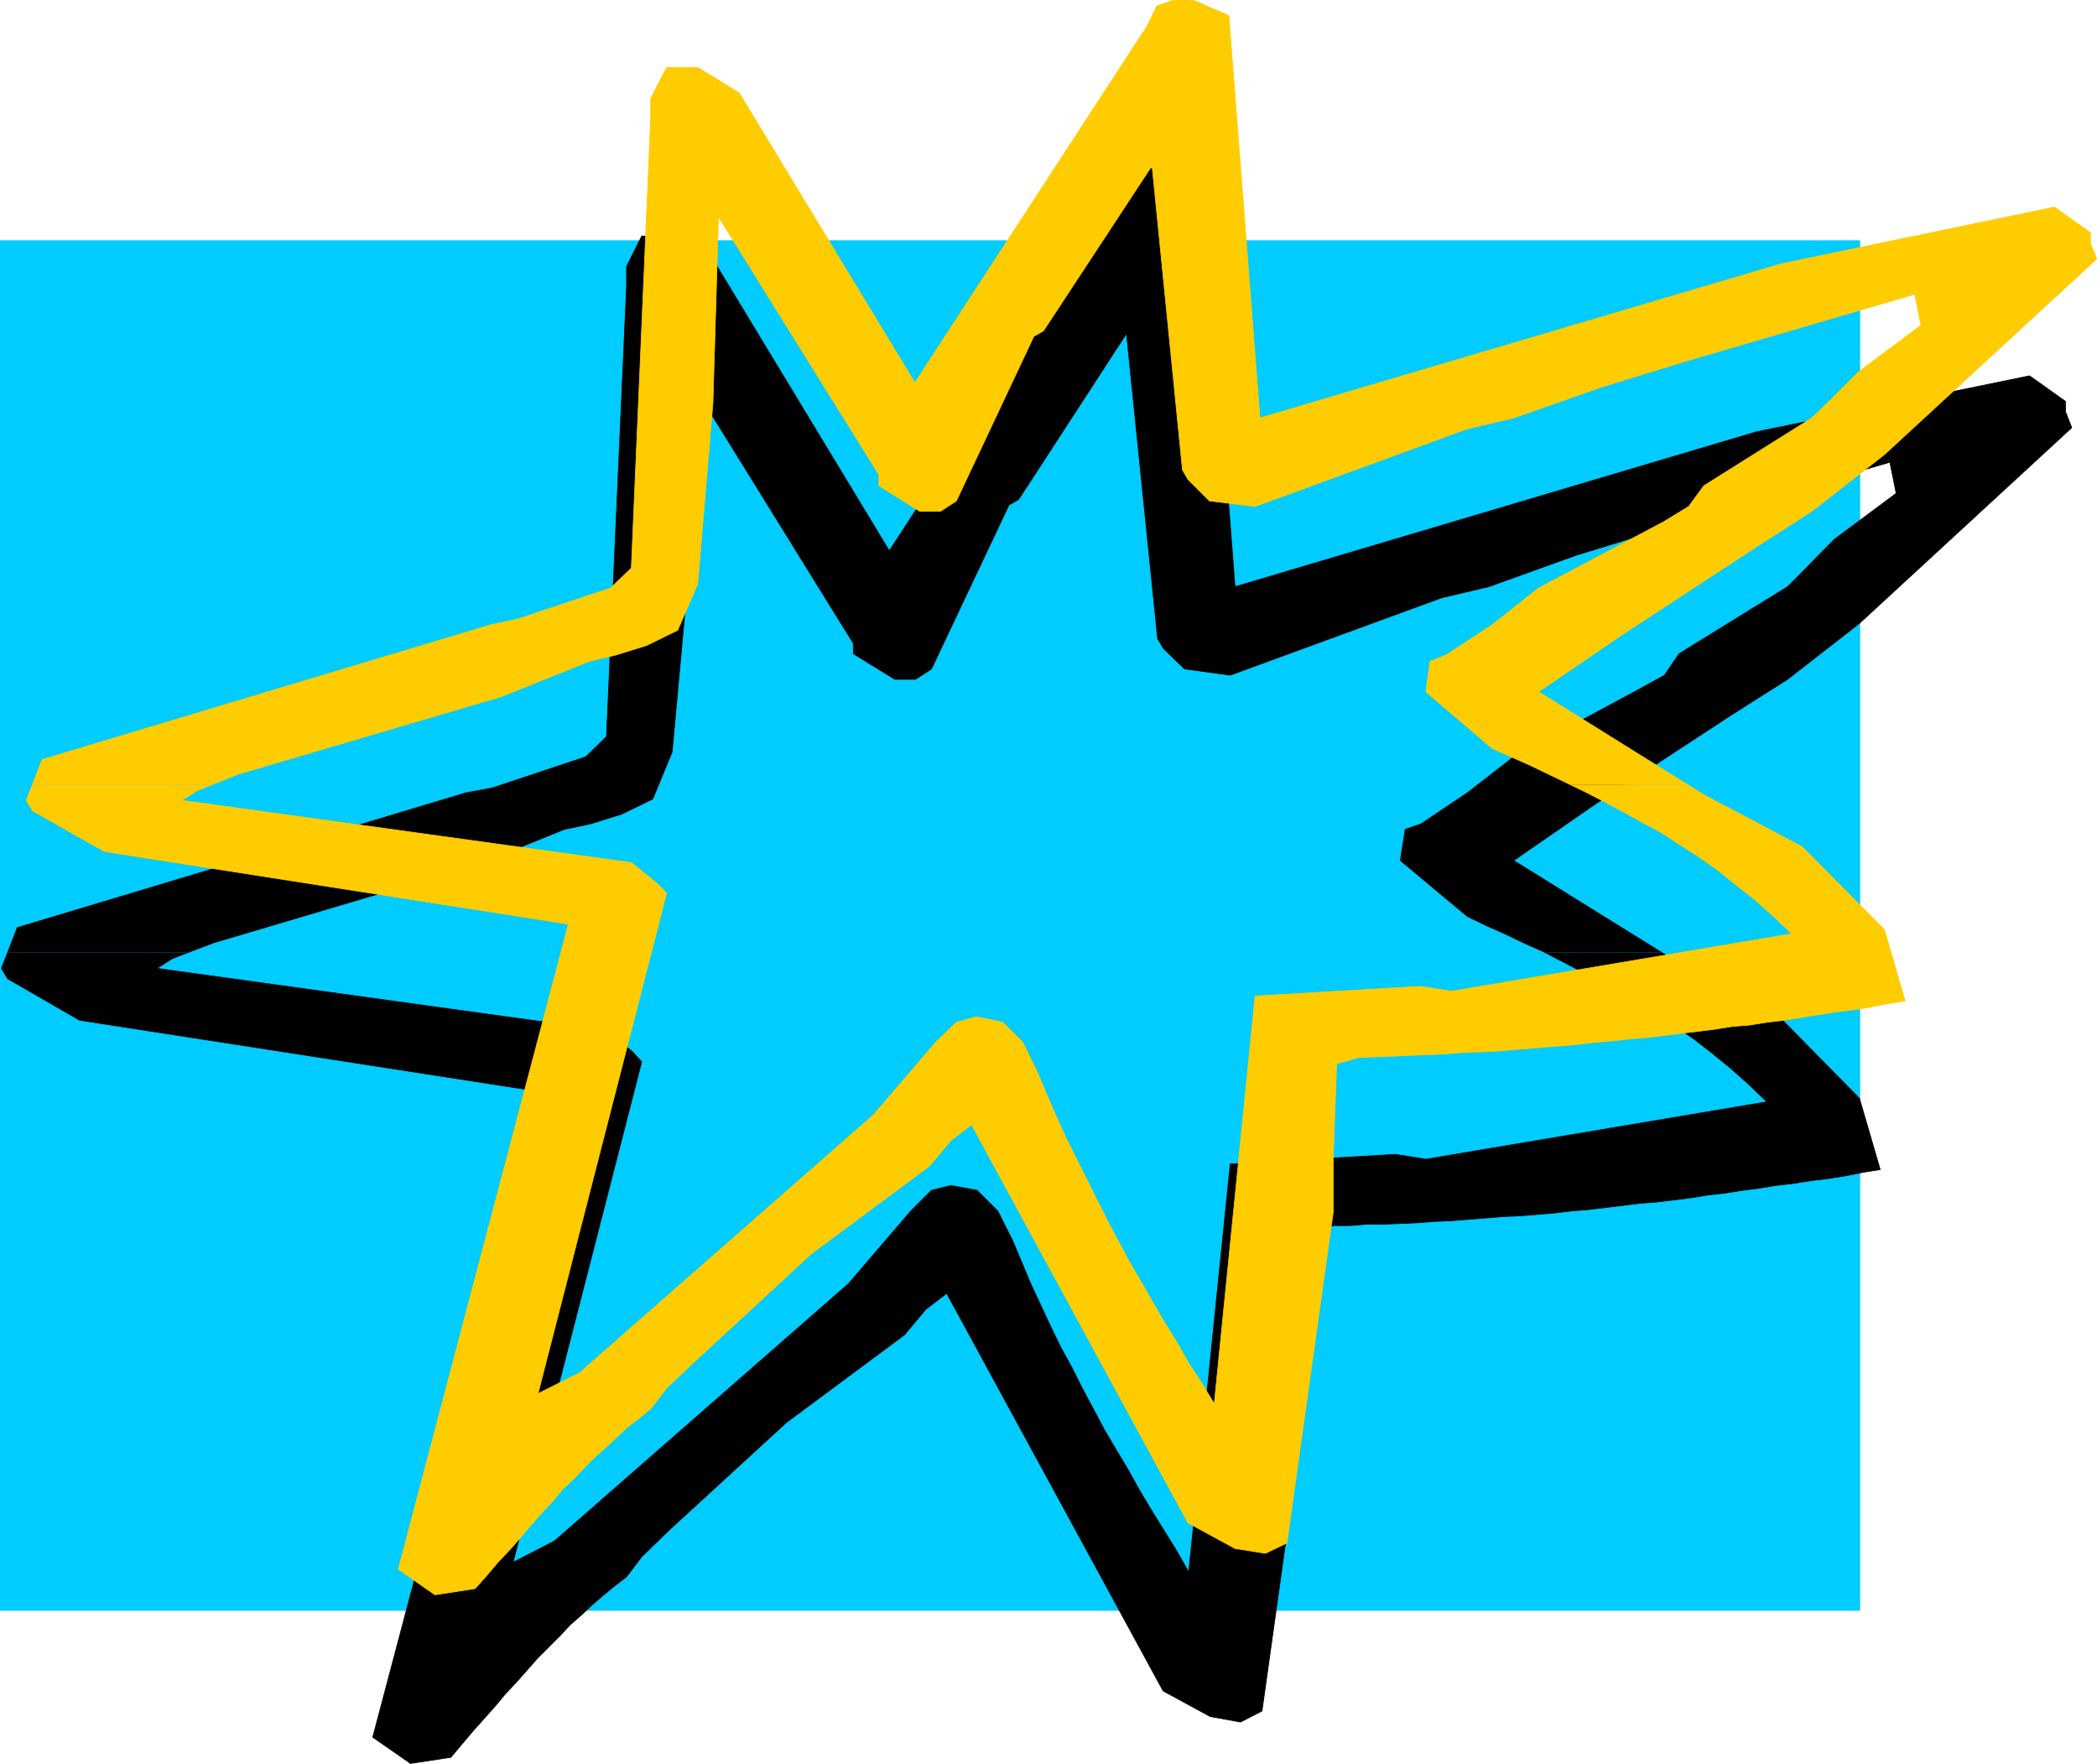
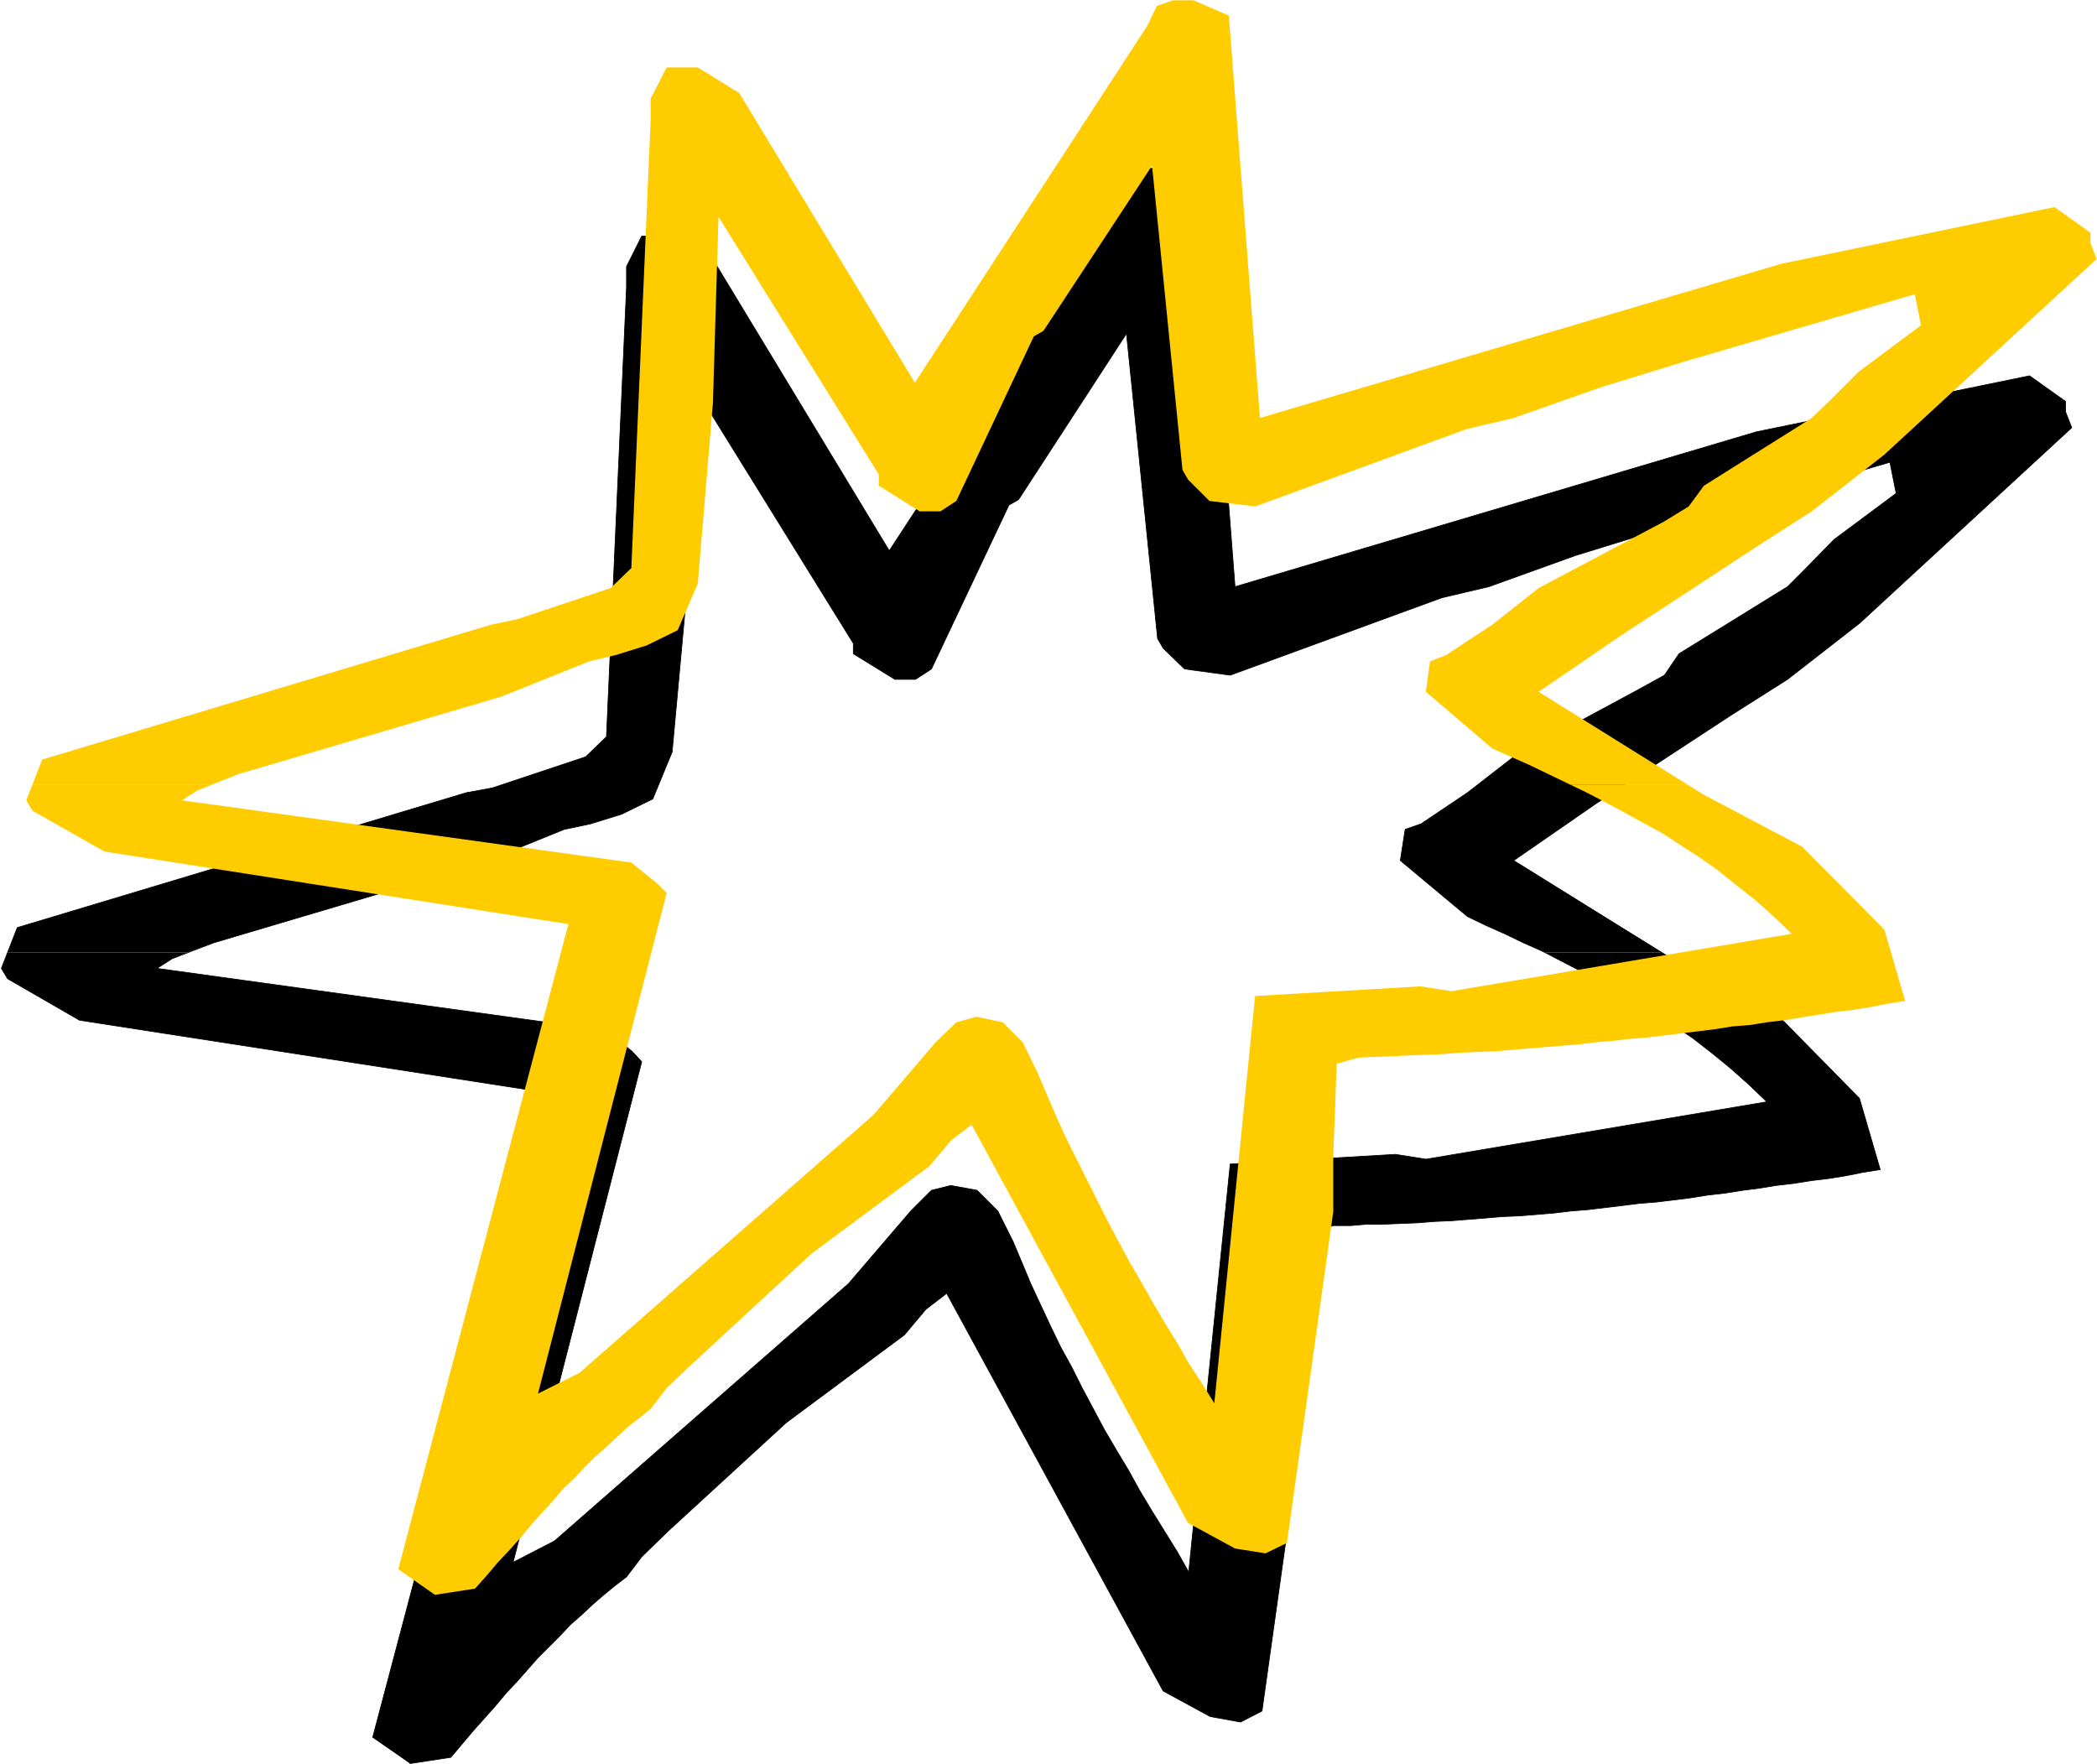
<svg xmlns="http://www.w3.org/2000/svg" xmlns:ns1="http://sodipodi.sourceforge.net/DTD/sodipodi-0.dtd" xmlns:ns2="http://www.inkscape.org/namespaces/inkscape" version="1.0" width="129.659mm" height="109.062mm" id="svg9" ns1:docname="Stroke 30.wmf">
  <ns1:namedview id="namedview9" pagecolor="#ffffff" bordercolor="#000000" borderopacity="0.25" ns2:showpageshadow="2" ns2:pageopacity="0.0" ns2:pagecheckerboard="0" ns2:deskcolor="#d1d1d1" ns2:document-units="mm" />
  <defs id="defs1">
    <pattern id="WMFhbasepattern" patternUnits="userSpaceOnUse" width="6" height="6" x="0" y="0" />
  </defs>
-   <path style="fill:#00ccff;fill-opacity:1;fill-rule:evenodd;stroke:none" d="M 434.704,376.413 H 0 V 56.151 H 434.704 V 376.413 Z" id="path1" />
  <path style="fill:#000000;fill-opacity:1;fill-rule:evenodd;stroke:none" d="m 1.778,222.584 2.262,-5.817 104.878,-31.509 6.141,-1.131 21.816,-7.271 4.848,-4.686 4.686,-105.031 v -4.848 l 3.555,-7.11 h 7.11 l 9.858,5.979 40.885,67.543 54.459,-83.378 2.262,-4.524 3.717,-1.454 h 4.848 l 8.242,3.716 7.272,94.043 121.846,-36.195 63.832,-13.088 8.403,5.979 v 2.424 l 1.454,3.716 -49.611,45.729 -16.806,13.088 -13.251,8.402 -31.35,20.521 -19.392,13.412 34.744,21.491 h -27.472 l -0.646,-0.323 -4.363,-1.939 -4.363,-2.101 -4.363,-1.939 -4.363,-2.101 -15.675,-13.088 1.131,-7.271 3.717,-1.293 10.827,-7.271 10.827,-8.402 29.088,-15.674 6.141,-3.393 3.394,-5.009 25.371,-15.674 3.717,-3.716 7.11,-7.271 14.544,-10.826 -1.454,-7.271 -54.136,15.835 -19.392,5.979 -20.2,7.271 -10.989,2.585 -49.45,18.098 -10.666,-1.454 -5.01,-4.848 -1.293,-2.262 -7.272,-71.259 -25.21,38.78 -2.262,1.293 -18.099,38.296 -3.717,2.424 h -4.848 l -9.696,-5.979 v -2.424 l -37.33,-60.271 -1.131,43.305 -3.878,42.335 -4.525,10.988 -7.272,3.555 -7.272,2.262 -6.141,1.293 -20.362,8.241 -61.57,18.259 -6.141,2.262 z" id="path2" />
  <path style="fill:#000000;fill-opacity:1;fill-rule:evenodd;stroke:none" d="m 1.778,222.584 -1.454,3.716 1.454,2.424 16.806,9.695 108.433,16.805 -39.915,150.759 8.726,6.14 9.534,-1.454 2.586,-3.07 2.586,-3.07 2.747,-3.07 2.586,-2.909 2.424,-2.909 2.586,-2.747 2.424,-2.747 2.424,-2.747 2.586,-2.585 2.586,-2.585 2.424,-2.585 2.586,-2.262 2.586,-2.424 2.424,-2.101 2.747,-2.262 2.747,-2.101 3.555,-4.686 6.141,-5.979 27.634,-25.369 27.634,-20.521 5.01,-5.979 4.848,-3.716 50.581,92.912 10.989,5.979 7.11,1.293 5.01,-2.585 10.827,-77.238 v -13.25 l 0.808,-21.491 5.01,-1.454 h 4.04 l 3.878,-0.323 h 3.878 l 3.878,-0.162 4.04,-0.162 4.04,-0.323 3.878,-0.162 4.04,-0.323 4.04,-0.323 3.878,-0.323 3.878,-0.162 4.04,-0.323 3.878,-0.323 4.04,-0.485 4.04,-0.323 4.04,-0.485 4.04,-0.485 3.878,-0.485 4.04,-0.323 4.04,-0.485 3.878,-0.485 4.04,-0.646 4.202,-0.485 4.04,-0.646 3.878,-0.485 3.878,-0.646 4.202,-0.485 4.04,-0.646 4.04,-0.485 4.04,-0.646 4.04,-0.808 4.04,-0.646 -4.848,-16.643 -19.23,-19.552 -22.947,-11.957 -3.878,-2.585 h -27.472 l 3.717,1.939 4.363,2.262 4.525,2.262 4.363,2.424 4.363,2.424 4.363,2.747 4.363,2.909 4.525,3.07 4.363,3.393 4.363,3.555 4.363,3.878 4.202,4.04 -79.669,13.412 -7.11,-1.131 -38.622,2.262 -9.696,95.335 -2.747,-4.848 -2.909,-4.686 -2.909,-4.686 -2.909,-4.848 -2.586,-4.686 -2.909,-4.848 -2.747,-4.686 -2.586,-4.848 -2.586,-4.848 -2.424,-4.848 -2.586,-4.686 -2.424,-5.009 -2.262,-4.848 -2.262,-4.848 -2.101,-5.009 -2.101,-5.009 -3.555,-7.11 -4.848,-4.848 -6.141,-1.131 -4.525,1.131 -4.848,4.848 -14.544,16.966 -68.68,60.11 -9.696,5.009 30.058,-116.988 -2.262,-2.424 -5.979,-4.848 -105.04,-14.543 3.555,-2.262 3.555,-1.454 z" id="path3" />
  <path style="fill:none;stroke:#000000;stroke-width:0.162px;stroke-linecap:round;stroke-linejoin:round;stroke-miterlimit:4;stroke-dasharray:none;stroke-opacity:1" d="m 277.79,367.364 -2.747,-4.848 -2.909,-4.686 -2.909,-4.686 -2.909,-4.848 -2.586,-4.686 -2.909,-4.848 -2.747,-4.686 -2.586,-4.848 -2.586,-4.848 -2.424,-4.848 -2.586,-4.686 -2.424,-5.009 -2.262,-4.848 -2.262,-4.848 -2.101,-5.009 -2.101,-5.009 -3.555,-7.11 -4.848,-4.848 -6.141,-1.131 -4.525,1.131 -4.848,4.848 -14.544,16.966 -68.68,60.11 -9.696,5.009 30.058,-116.988 -2.262,-2.424 -5.979,-4.848 -105.04,-14.543 3.555,-2.262 9.696,-3.716 61.57,-18.259 20.362,-8.241 6.141,-1.293 7.272,-2.262 7.272,-3.555 4.525,-10.988 3.878,-42.335 1.131,-43.305 37.33,60.271 v 2.424 l 9.696,5.979 h 4.848 l 3.717,-2.424 18.099,-38.296 2.262,-1.293 25.21,-38.78 7.272,71.259 1.293,2.262 5.01,4.848 10.666,1.454 49.45,-18.098 10.989,-2.585 20.2,-7.271 19.392,-5.979 54.136,-15.835 1.454,7.271 -14.544,10.826 -7.11,7.271 -3.717,3.716 -25.371,15.674 -3.394,5.009 -6.141,3.393 -29.088,15.674 -10.827,8.402 -10.827,7.271 -3.717,1.293 -1.131,7.271 15.675,13.088 4.363,2.101 4.363,1.939 4.363,2.101 4.363,1.939 4.363,2.262 4.363,2.262 4.525,2.262 4.363,2.424 4.363,2.424 4.363,2.747 4.363,2.909 4.525,3.07 4.363,3.393 4.363,3.555 4.363,3.878 4.202,4.04 -79.669,13.412 -7.11,-1.131 -38.622,2.262 -9.696,95.335" id="path4" />
  <path style="fill:none;stroke:#000000;stroke-width:0.162px;stroke-linecap:round;stroke-linejoin:round;stroke-miterlimit:4;stroke-dasharray:none;stroke-opacity:1" d="M 95.829,411.962 87.102,405.983 127.017,255.224 18.584,238.419 1.778,228.724 0.323,226.3 4.04,216.767 108.918,185.258 l 6.141,-1.131 21.816,-7.271 4.848,-4.686 4.686,-105.031 v -4.848 l 3.555,-7.11 h 7.11 l 9.858,5.979 40.885,67.543 54.459,-83.378 2.262,-4.524 3.717,-1.454 h 4.848 l 8.242,3.716 7.272,94.043 121.846,-36.195 63.832,-13.088 8.403,5.979 v 2.424 l 1.454,3.716 -49.611,45.729 -16.806,13.088 -13.251,8.402 -31.35,20.521 -19.392,13.412 38.622,24.076 22.947,11.957 19.23,19.552 4.848,16.643 -4.04,0.646 -4.04,0.808 -4.04,0.646 -4.04,0.485 -4.04,0.646 -4.202,0.485 -3.878,0.646 -3.878,0.485 -4.04,0.646 -4.202,0.485 -4.04,0.646 -3.878,0.485 -4.04,0.485 -4.04,0.323 -3.878,0.485 -4.04,0.485 -4.04,0.485 -4.04,0.323 -4.04,0.485 -3.878,0.323 -4.04,0.323 -3.878,0.162 -3.878,0.323 -4.04,0.323 -4.04,0.323 -3.878,0.162 -4.04,0.323 -4.04,0.162 -3.878,0.162 h -3.878 l -3.878,0.323 h -4.04 l -5.01,1.454 -0.808,21.491 v 13.25 l -10.827,77.238 -5.01,2.585 -7.11,-1.293 -10.989,-5.979 -50.581,-92.912 -4.848,3.716 -5.01,5.979 -27.634,20.521 -27.634,25.369 -6.141,5.979 -3.555,4.686 -2.747,2.101 -2.747,2.262 -2.424,2.101 -2.586,2.424 -2.586,2.262 -2.424,2.585 -2.586,2.585 -2.586,2.585 -2.424,2.747 -2.424,2.747 -2.586,2.747 -2.424,2.909 -2.586,2.909 -2.747,3.07 -2.586,3.07 -2.586,3.07 -9.534,1.454" id="path5" />
  <path style="fill:#ffcc00;fill-opacity:1;fill-rule:evenodd;stroke:none" d="m 7.595,183.319 2.262,-5.817 104.878,-31.509 6.141,-1.293 21.816,-7.271 4.848,-4.686 4.525,-105.031 v -4.686 l 3.717,-7.271 h 7.272 l 9.696,5.979 41.046,67.704 54.298,-83.378 2.262,-4.686 3.717,-1.293 h 4.848 l 8.242,3.555 7.272,94.043 121.846,-36.034 63.832,-13.25 8.403,5.979 v 2.424 l 1.454,3.716 -49.611,45.729 -16.968,13.25 -13.09,8.402 -31.35,20.521 -19.392,13.25 34.744,21.652 h -27.472 l -0.646,-0.323 -4.363,-2.101 -4.363,-2.101 -4.363,-1.939 -4.363,-1.939 -15.514,-13.25 0.97,-7.11 3.717,-1.454 10.827,-7.11 10.827,-8.564 29.25,-15.512 5.818,-3.555 3.555,-4.848 25.21,-15.835 3.717,-3.555 7.272,-7.271 14.544,-10.826 -1.454,-7.271 -54.136,15.835 -19.392,5.979 -20.2,7.11 -10.989,2.585 -49.45,18.098 -10.666,-1.293 -5.01,-5.009 -1.293,-2.262 -7.11,-71.098 -25.371,38.619 -2.262,1.293 -18.099,38.457 -3.717,2.424 h -4.848 l -9.534,-5.979 v -2.585 l -37.491,-60.271 -1.293,43.466 -3.555,42.335 -4.686,10.826 -7.272,3.555 -7.272,2.262 -6.141,1.454 -20.523,8.241 -61.408,18.098 -6.141,2.424 H 7.595 Z" id="path6" />
  <path style="fill:#ffcc00;fill-opacity:1;fill-rule:evenodd;stroke:none" d="m 7.595,183.319 -1.454,3.716 1.454,2.424 16.806,9.534 108.433,16.966 -39.754,150.759 8.565,5.979 9.373,-1.454 2.747,-3.07 2.586,-3.07 2.747,-2.909 2.586,-2.909 2.424,-2.909 2.586,-2.909 2.424,-2.585 2.424,-2.909 2.747,-2.585 2.424,-2.585 2.424,-2.424 2.586,-2.262 2.586,-2.424 2.424,-2.262 2.747,-2.101 2.586,-2.101 3.717,-4.848 6.141,-5.817 27.634,-25.53 27.634,-20.521 5.01,-5.979 4.848,-3.716 50.581,93.073 10.989,5.979 7.11,1.131 5.01,-2.424 10.827,-77.399 v -13.088 l 0.808,-21.491 5.01,-1.454 4.04,-0.162 3.878,-0.162 3.878,-0.162 4.04,-0.162 3.878,-0.162 4.04,-0.323 3.878,-0.162 4.04,-0.162 4.04,-0.323 3.878,-0.323 3.878,-0.323 4.04,-0.323 3.878,-0.323 4.04,-0.485 3.878,-0.323 4.202,-0.485 4.04,-0.323 4.04,-0.485 3.878,-0.485 4.04,-0.485 3.878,-0.485 4.04,-0.646 4.04,-0.323 4.04,-0.646 4.04,-0.485 4.04,-0.646 4.04,-0.646 4.04,-0.646 4.04,-0.485 4.04,-0.646 4.04,-0.808 4.04,-0.646 -4.848,-16.643 -19.23,-19.39 -22.947,-12.119 -3.878,-2.424 h -27.472 l 3.717,1.777 4.363,2.262 4.525,2.424 4.363,2.424 4.525,2.424 4.202,2.747 4.525,2.909 4.363,3.07 4.202,3.393 4.525,3.555 4.363,3.878 4.202,4.04 -79.507,13.412 -7.272,-1.131 -38.622,2.262 -9.534,95.174 -2.909,-4.686 -3.07,-4.686 -2.747,-4.848 -2.909,-4.686 -2.747,-4.686 -2.747,-4.848 -2.747,-4.686 -2.586,-4.848 -2.586,-4.848 -2.424,-4.848 -2.424,-4.848 -2.424,-4.848 -2.424,-4.848 -2.262,-5.009 -2.101,-4.848 -2.101,-5.009 -3.555,-7.271 -4.686,-4.686 -6.141,-1.293 -4.686,1.293 -4.848,4.686 -14.544,16.966 -68.68,60.271 -9.696,4.848 30.058,-116.988 -2.262,-2.262 -5.979,-4.848 -105.04,-14.543 3.555,-2.262 3.555,-1.454 H 7.595 Z" id="path7" />
-   <path style="fill:none;stroke:#ffcc00;stroke-width:0.162px;stroke-linecap:round;stroke-linejoin:round;stroke-miterlimit:4;stroke-dasharray:none;stroke-opacity:1" d="m 283.608,327.938 -2.747,-4.686 -3.07,-4.686 -2.747,-4.848 -2.909,-4.686 -2.747,-4.686 -2.747,-4.848 -2.747,-4.686 -2.586,-4.848 -2.586,-4.848 -2.424,-4.848 -2.424,-4.848 -2.424,-4.848 -2.424,-4.848 -2.262,-5.009 -2.101,-4.848 -2.101,-5.009 -3.555,-7.271 -4.686,-4.686 -6.141,-1.293 -4.686,1.293 -4.848,4.686 -14.544,16.966 -68.68,60.271 -9.696,4.848 30.058,-116.988 -2.262,-2.262 -5.979,-4.848 -105.04,-14.543 3.555,-2.262 9.696,-3.878 61.408,-18.098 20.523,-8.241 6.141,-1.454 7.272,-2.262 7.272,-3.555 4.686,-10.826 3.555,-42.335 1.293,-43.466 37.491,60.271 v 2.585 l 9.534,5.979 h 4.848 l 3.717,-2.424 18.099,-38.457 2.262,-1.293 25.371,-38.619 7.11,71.098 1.293,2.262 5.01,5.009 10.666,1.293 49.45,-18.098 10.989,-2.585 20.2,-7.11 19.392,-5.979 54.136,-15.835 1.454,7.271 -14.544,10.826 -7.272,7.271 -3.717,3.555 -25.21,15.835 -3.555,4.848 -5.818,3.555 -29.25,15.512 -10.827,8.564 -10.827,7.11 -3.717,1.454 -0.97,7.11 15.514,13.25 4.363,1.939 4.363,1.939 4.363,2.101 4.363,2.101 4.363,2.101 4.363,2.262 4.525,2.424 4.363,2.424 4.525,2.424 4.202,2.747 4.525,2.909 4.363,3.07 4.202,3.393 4.525,3.555 4.363,3.878 4.202,4.04 -79.507,13.412 -7.272,-1.131 -38.622,2.262 -9.534,95.174" id="path8" />
-   <path style="fill:none;stroke:#ffcc00;stroke-width:0.162px;stroke-linecap:round;stroke-linejoin:round;stroke-miterlimit:4;stroke-dasharray:none;stroke-opacity:1" d="M 101.646,372.697 93.081,366.718 132.835,215.959 24.402,198.992 7.595,189.459 6.141,187.035 9.858,177.502 114.736,145.992 l 6.141,-1.293 21.816,-7.271 4.848,-4.686 4.525,-105.031 v -4.686 l 3.717,-7.271 h 7.272 l 9.696,5.979 41.046,67.704 54.298,-83.378 2.262,-4.686 3.717,-1.293 h 4.848 l 8.242,3.555 7.272,94.043 121.846,-36.034 63.832,-13.25 8.403,5.979 v 2.424 l 1.454,3.716 -49.611,45.729 -16.968,13.25 -13.09,8.402 -31.35,20.521 -19.392,13.25 38.622,24.076 22.947,12.119 19.23,19.39 4.848,16.643 -4.04,0.646 -4.04,0.808 -4.04,0.646 -4.04,0.485 -4.04,0.646 -4.04,0.646 -4.04,0.646 -4.04,0.485 -4.04,0.646 -4.04,0.323 -4.04,0.646 -3.878,0.485 -4.04,0.485 -3.878,0.485 -4.04,0.485 -4.04,0.323 -4.202,0.485 -3.878,0.323 -4.04,0.485 -3.878,0.323 -4.04,0.323 -3.878,0.323 -3.878,0.323 -4.04,0.323 -4.04,0.162 -3.878,0.162 -4.04,0.323 -3.878,0.162 -4.04,0.162 -3.878,0.162 -3.878,0.162 -4.04,0.162 -5.01,1.454 -0.808,21.491 v 13.088 l -10.827,77.399 -5.01,2.424 -7.11,-1.131 -10.989,-5.979 -50.581,-93.073 -4.848,3.716 -5.01,5.979 -27.634,20.521 -27.634,25.53 -6.141,5.817 -3.717,4.848 -2.586,2.101 -2.747,2.101 -2.424,2.262 -2.586,2.424 -2.586,2.262 -2.424,2.424 -2.424,2.585 -2.747,2.585 -2.424,2.909 -2.424,2.585 -2.586,2.909 -2.424,2.909 -2.586,2.909 -2.747,2.909 -2.586,3.07 -2.747,3.07 -9.373,1.454" id="path9" />
</svg>